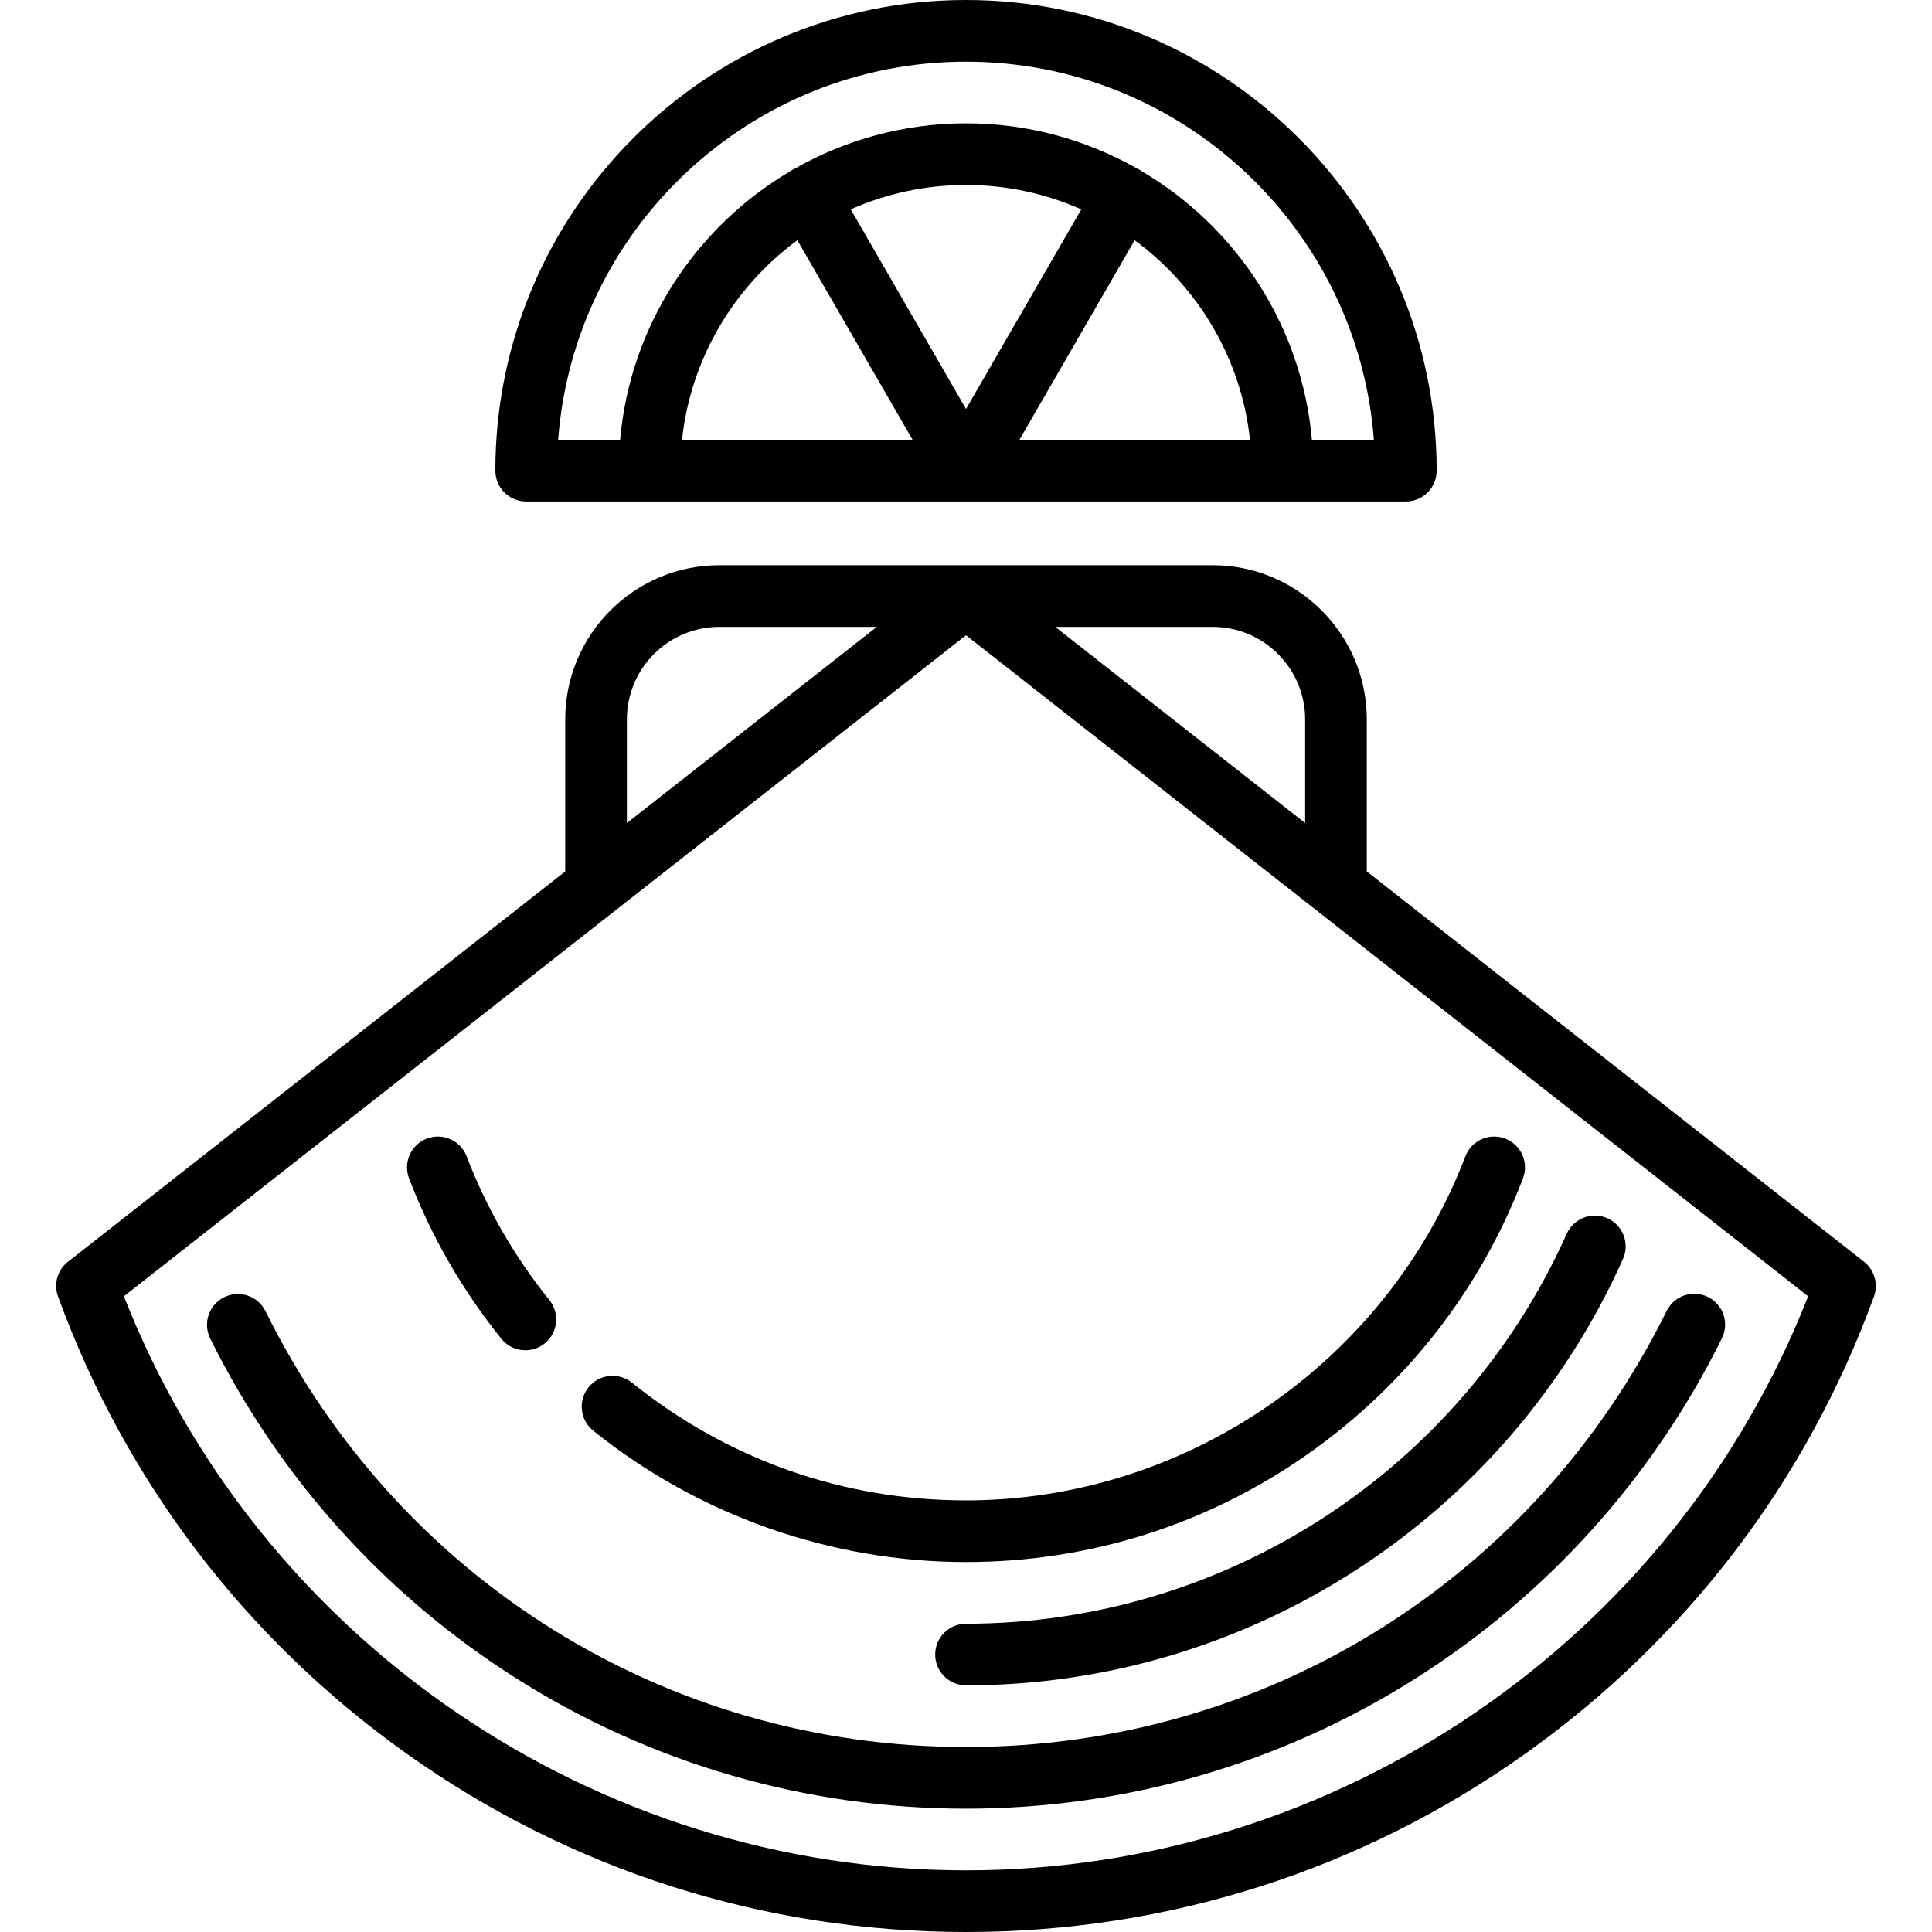
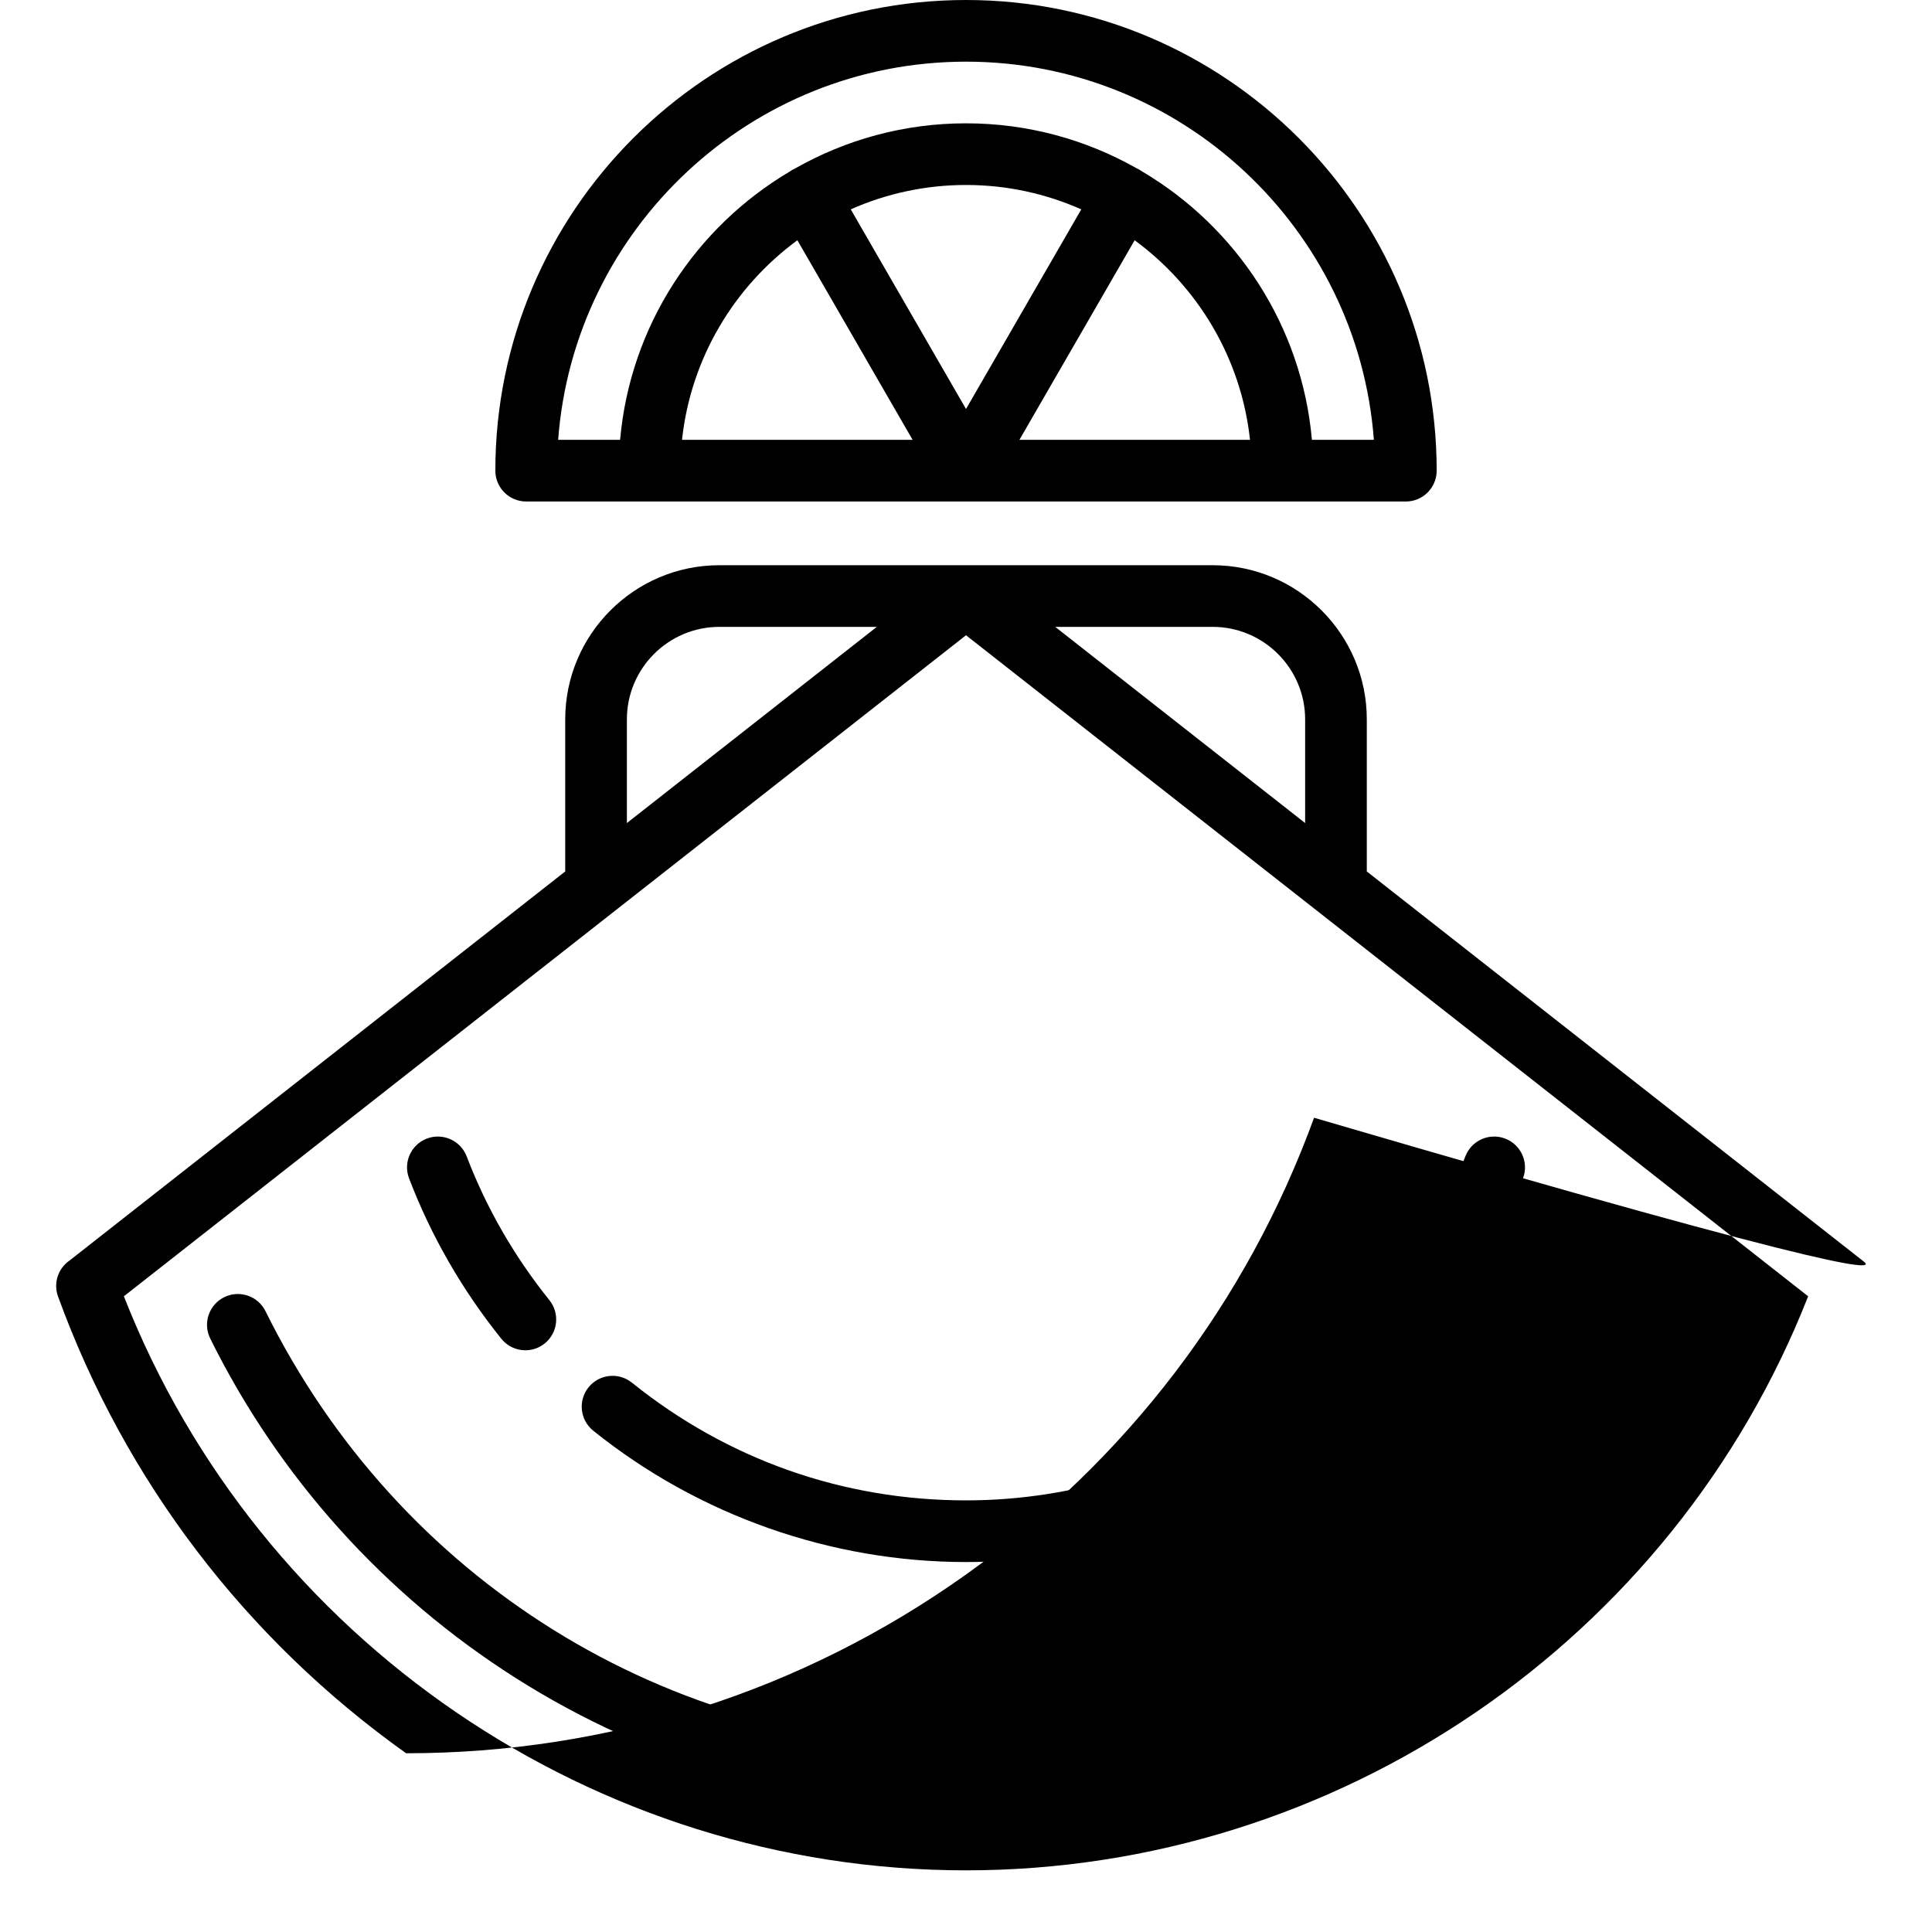
<svg xmlns="http://www.w3.org/2000/svg" fill="#000000" height="800px" width="800px" version="1.1" id="Layer_1" viewBox="0 0 512 512" xml:space="preserve">
  <g>
    <g>
-       <path d="M493.752,334.194L362.216,230.944v-40.305c0-22.526-18.325-40.851-40.851-40.851H190.641    c-22.526,0-40.851,18.325-40.851,40.851v40.305L18.455,334.037c-3.033,2.064-4.374,5.978-3.074,9.547    c17.795,48.876,49.689,90.734,92.236,121.048C151.11,495.62,202.422,512,256.003,512c53.582,0,104.893-16.38,148.387-47.368    c42.547-30.315,74.442-72.172,92.236-121.05C497.893,340.105,496.608,336.301,493.752,334.194z M321.365,166.128    c13.516,0,24.511,10.996,24.511,24.511v27.479l-66.232-51.99H321.365z M166.131,190.638c0-13.515,10.995-24.511,24.511-24.511    h41.721l-66.232,51.99V190.638z M256.003,495.66c-98.427,0-187.365-60.893-223.175-152.13l223.175-175.184l223.175,175.184    C443.368,434.768,354.43,495.66,256.003,495.66z" />
+       <path d="M493.752,334.194L362.216,230.944v-40.305c0-22.526-18.325-40.851-40.851-40.851H190.641    c-22.526,0-40.851,18.325-40.851,40.851v40.305L18.455,334.037c-3.033,2.064-4.374,5.978-3.074,9.547    c17.795,48.876,49.689,90.734,92.236,121.048c53.582,0,104.893-16.38,148.387-47.368    c42.547-30.315,74.442-72.172,92.236-121.05C497.893,340.105,496.608,336.301,493.752,334.194z M321.365,166.128    c13.516,0,24.511,10.996,24.511,24.511v27.479l-66.232-51.99H321.365z M166.131,190.638c0-13.515,10.995-24.511,24.511-24.511    h41.721l-66.232,51.99V190.638z M256.003,495.66c-98.427,0-187.365-60.893-223.175-152.13l223.175-175.184l223.175,175.184    C443.368,434.768,354.43,495.66,256.003,495.66z" />
    </g>
  </g>
  <g>
    <g>
      <path d="M452.628,343.706c-4.045-2.001-8.946-0.341-10.945,3.703c-35.242,71.287-106.39,115.57-185.68,115.57    c-79.259,0-150.394-44.26-185.647-115.505c-2.001-4.045-6.901-5.701-10.946-3.699c-4.044,2.001-5.701,6.901-3.699,10.946    c18.206,36.795,46.19,67.901,80.923,89.951c35.703,22.667,76.98,34.648,119.369,34.648c42.402,0,83.691-11.988,119.403-34.669    c34.742-22.064,62.724-53.185,80.924-89.999C458.33,350.606,456.672,345.706,452.628,343.706z" />
    </g>
  </g>
  <g>
    <g>
-       <path d="M425.985,322.855c-4.117-1.842-8.952,0.001-10.796,4.119c-28.1,62.767-90.584,103.324-159.186,103.324    c-4.512,0-8.17,3.657-8.17,8.17s3.658,8.17,8.17,8.17c75.034,0,143.373-44.35,174.101-112.987    C431.947,329.533,430.104,324.7,425.985,322.855z" />
-     </g>
+       </g>
  </g>
  <g>
    <g>
      <path d="M256.003,0c-68.778,0-124.732,55.954-124.732,124.732c0,4.513,3.658,8.17,8.17,8.17h116.538c0.048,0,116.586,0,116.586,0    c4.512,0,8.17-3.657,8.17-8.17C380.735,55.954,324.781,0,256.003,0z M180.74,116.562c2.337-21.671,13.853-40.623,30.574-52.893    l30.538,52.893H180.74z M225.455,55.481c9.351-4.141,19.68-6.46,30.548-6.46c10.867,0,21.198,2.319,30.548,6.46l-30.548,52.91    L225.455,55.481z M270.154,116.562l30.538-52.893c16.72,12.27,28.237,31.222,30.574,52.893H270.154z M347.672,116.562    c-2.677-30.267-20.053-56.362-44.936-71.09c-0.226-0.162-0.461-0.316-0.707-0.458c-0.251-0.145-0.505-0.273-0.764-0.389    c-13.376-7.589-28.816-11.945-45.262-11.945s-31.886,4.356-45.263,11.945c-0.258,0.115-0.513,0.244-0.763,0.388    c-0.246,0.142-0.481,0.295-0.707,0.458c-24.883,14.727-42.26,40.823-44.936,71.09h-16.418    c4.188-55.967,51.066-100.22,108.086-100.22S359.901,60.594,364.09,116.562H347.672z" />
    </g>
  </g>
  <g>
    <g>
      <path d="M398.887,301.736c-4.211-1.611-8.938,0.497-10.55,4.711c-20.862,54.532-74.043,91.17-132.333,91.17    c-32.533,0-63.155-10.79-88.553-31.205c-3.519-2.828-8.66-2.268-11.486,1.249c-2.827,3.518-2.268,8.659,1.25,11.486    c27.927,22.447,63.012,34.809,98.79,34.809c32.578,0,63.88-9.879,90.522-28.572c26.029-18.263,45.765-43.541,57.074-73.099    C405.211,308.073,403.101,303.349,398.887,301.736z" />
    </g>
  </g>
  <g>
    <g>
      <path d="M145.593,344.551c-9.304-11.577-16.68-24.396-21.923-38.102c-1.612-4.214-6.332-6.32-10.55-4.712    c-4.215,1.612-6.324,6.336-4.711,10.55c5.852,15.296,14.078,29.594,24.45,42.498c1.613,2.009,3.983,3.052,6.374,3.052    c1.795,0,3.605-0.589,5.112-1.802C147.861,353.21,148.421,348.069,145.593,344.551z" />
    </g>
  </g>
</svg>